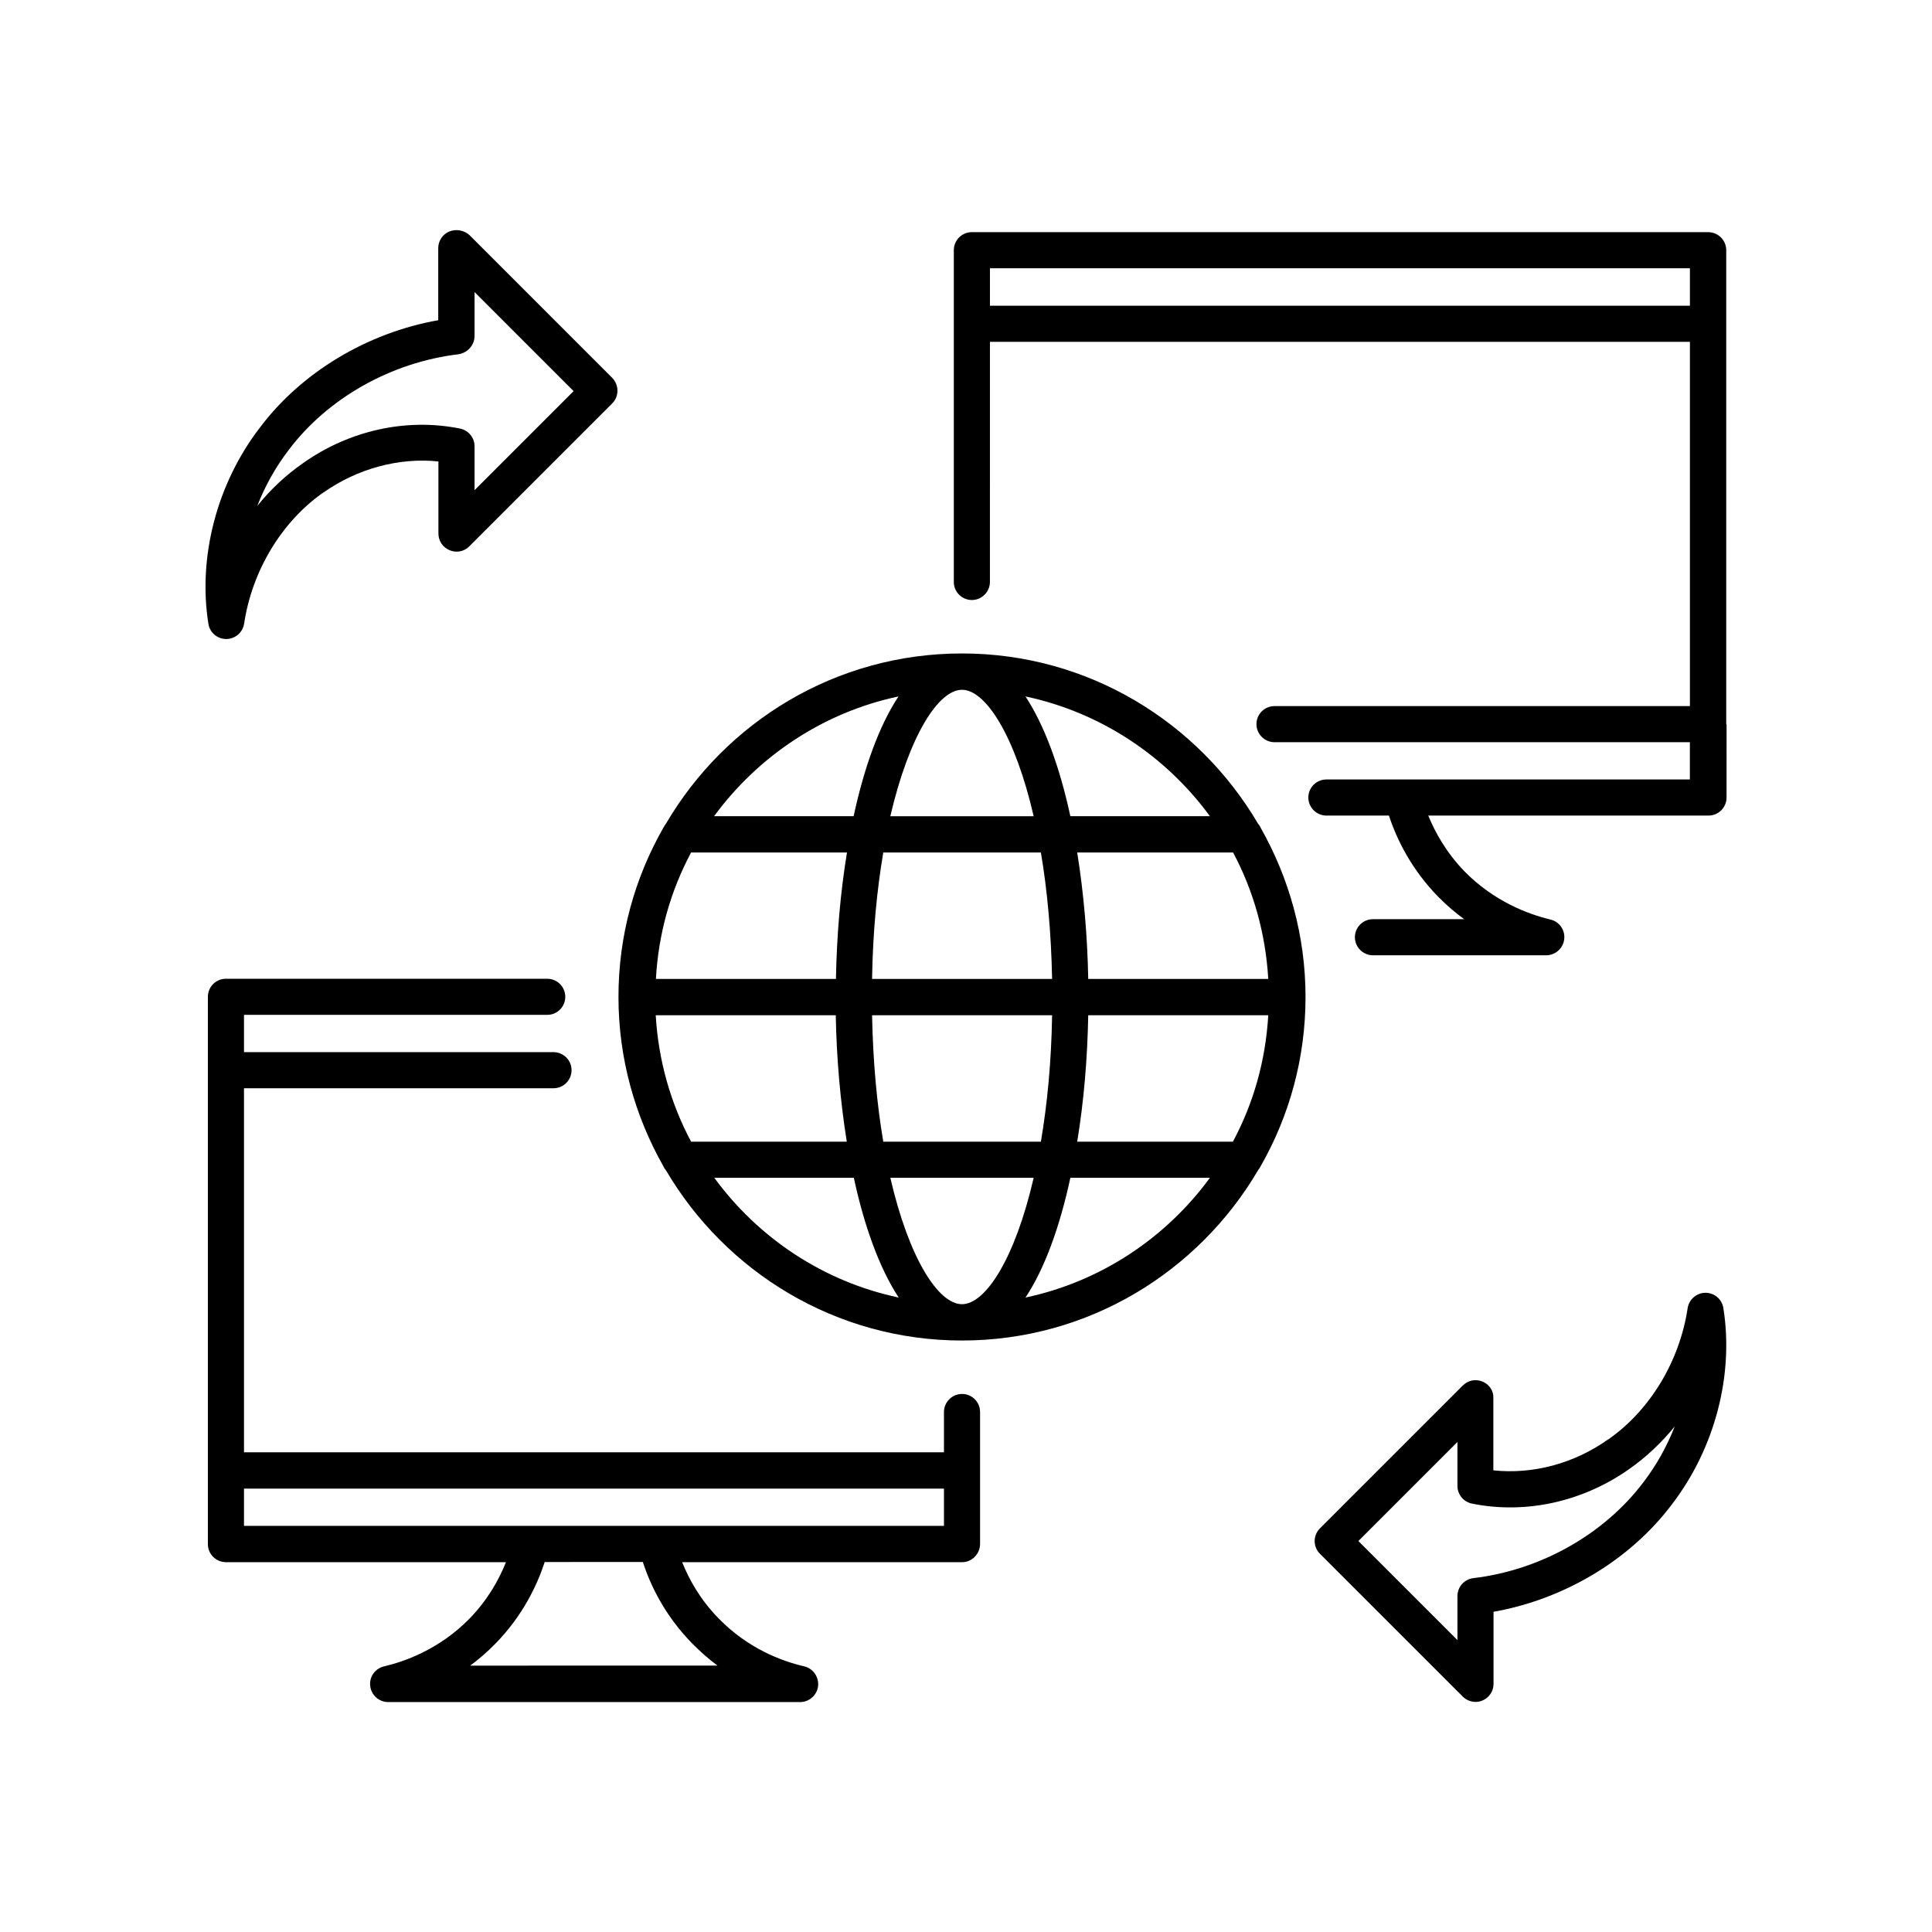
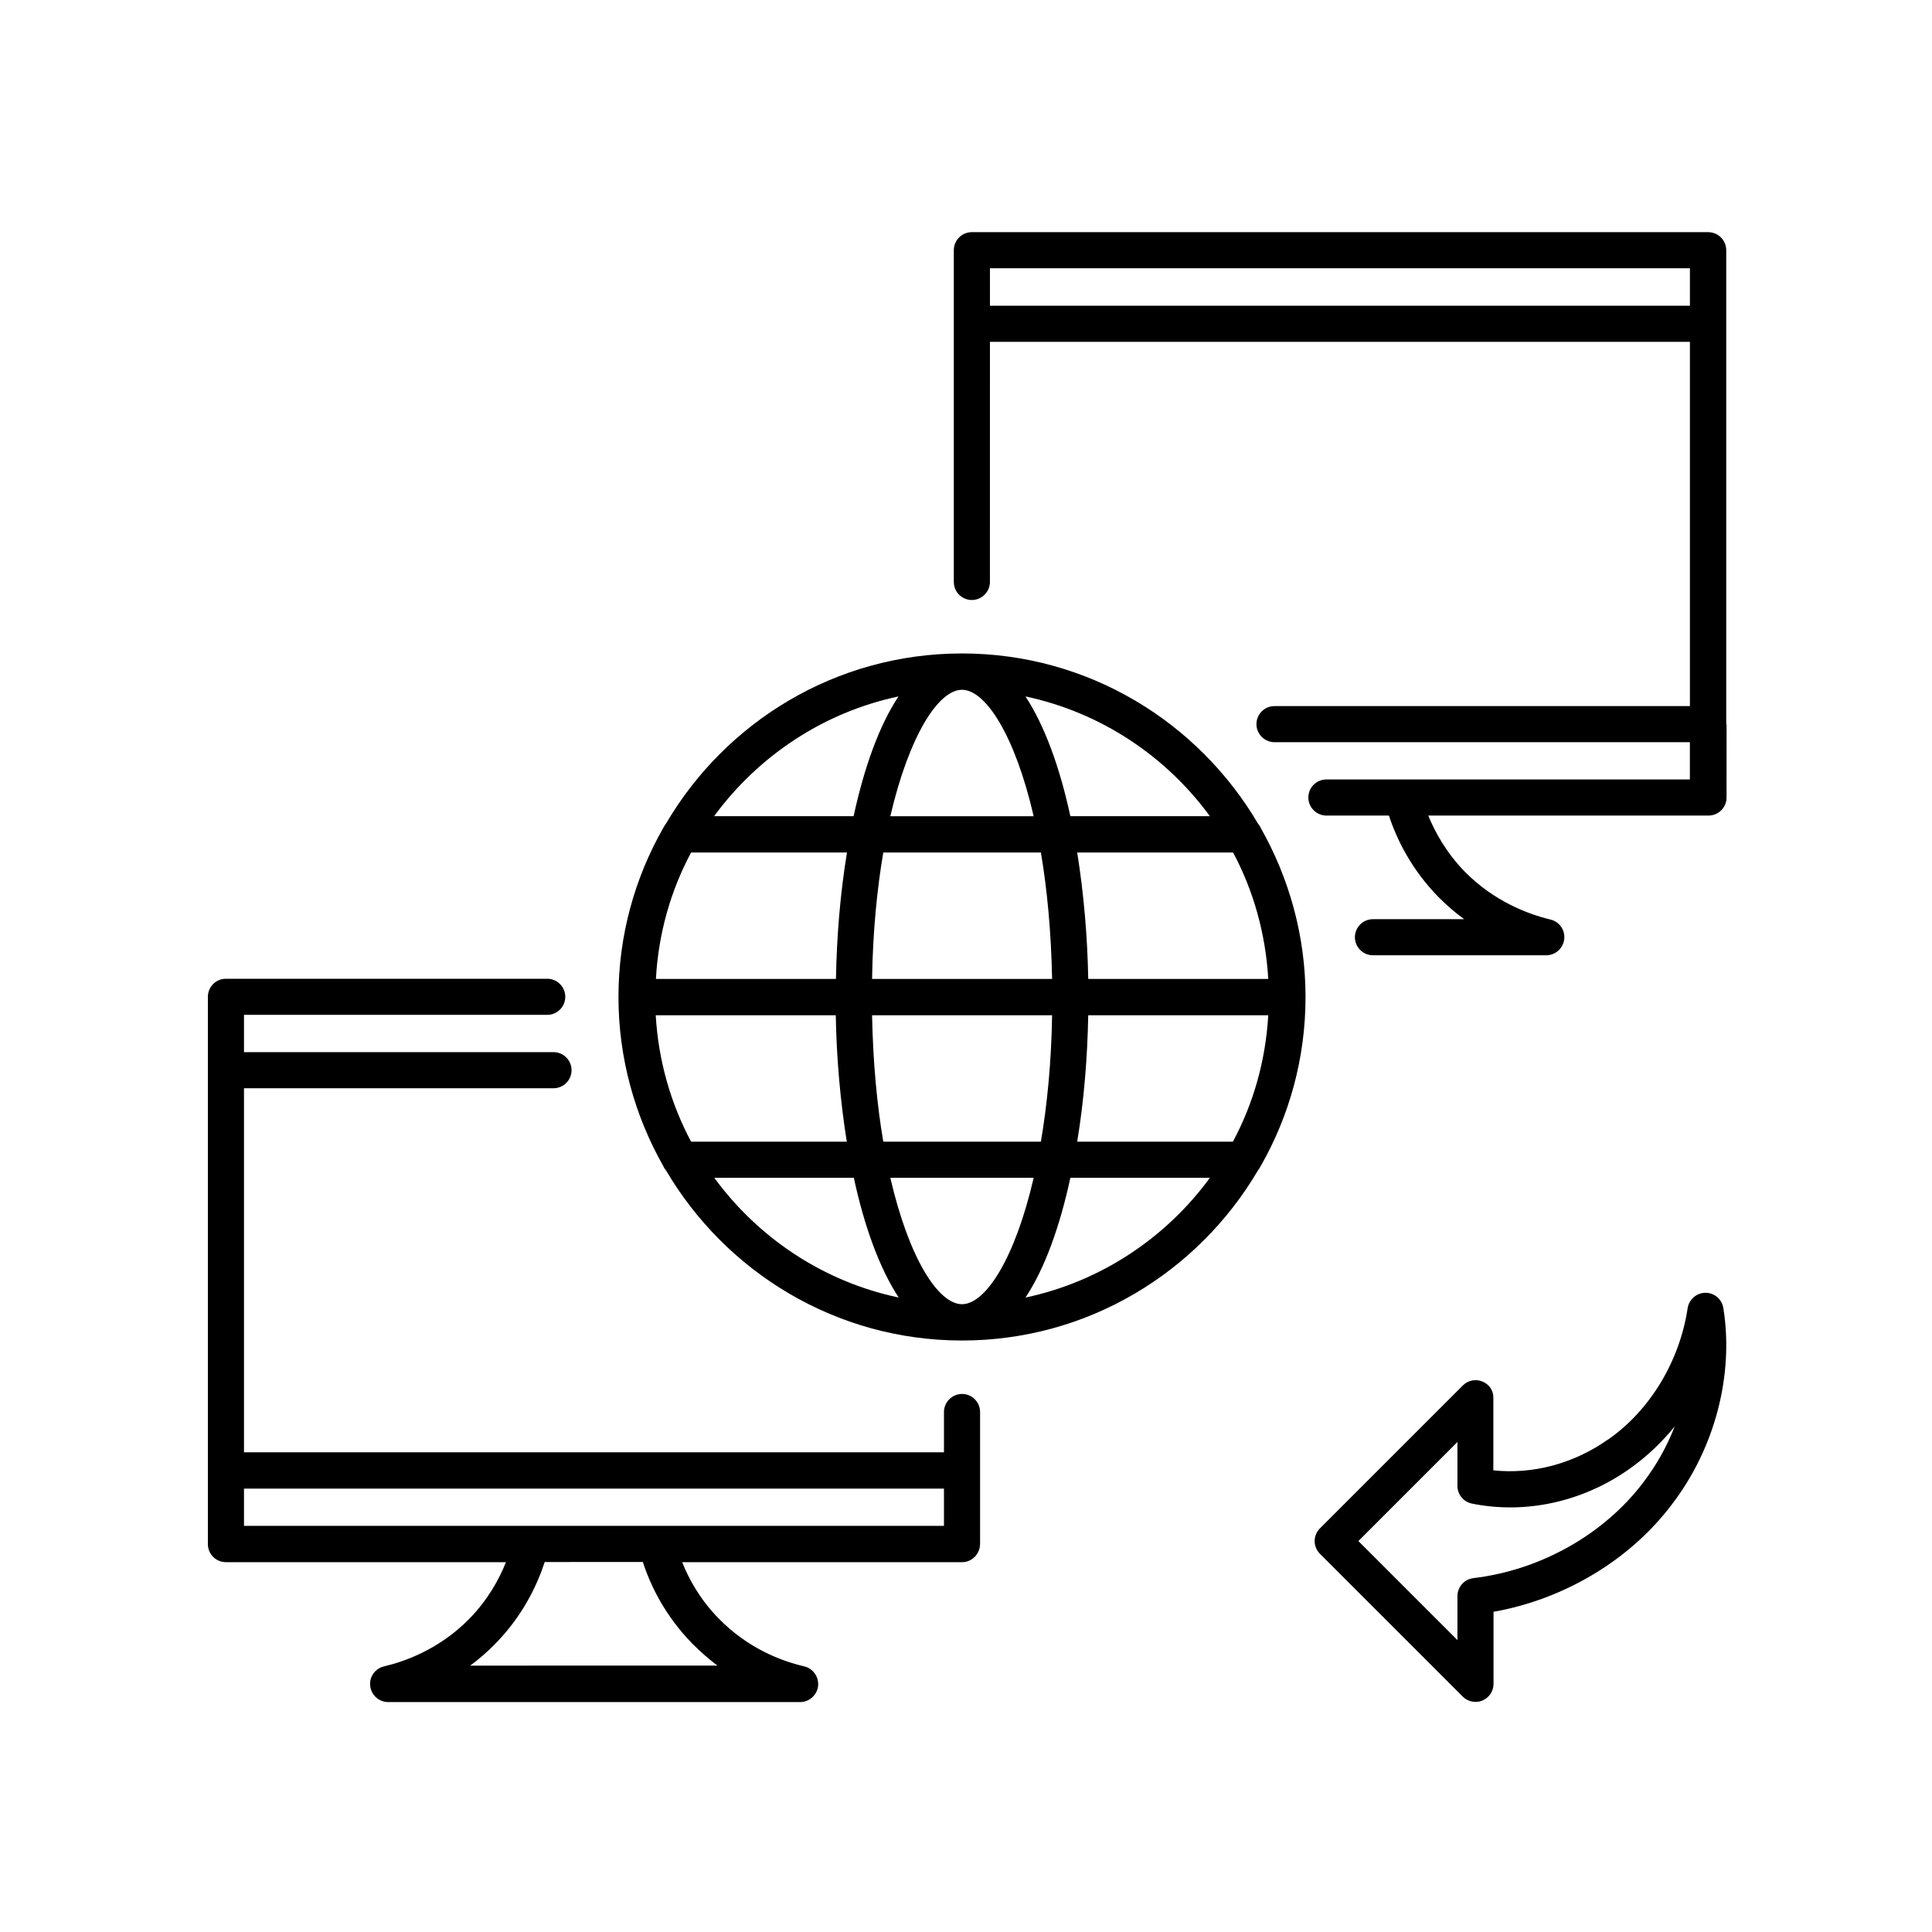
<svg xmlns="http://www.w3.org/2000/svg" fill="#000000" width="800px" height="800px" version="1.1" viewBox="144 144 512 512">
  <g>
    <path d="m477.38 454.16c0.25-0.352 0.504-0.707 0.707-1.109 7.559-13.25 11.891-28.516 11.891-44.84 0-16.273-4.383-31.59-11.891-44.84-0.152-0.402-0.402-0.754-0.707-1.109-15.82-26.902-44.988-45.09-78.441-45.09s-62.625 18.137-78.441 45.09c-0.25 0.352-0.504 0.707-0.707 1.109-7.559 13.25-11.891 28.516-11.891 44.84 0 16.273 4.383 31.59 11.891 44.84 0.152 0.402 0.402 0.754 0.707 1.109 15.82 26.902 44.988 45.09 78.441 45.09 33.453 0.004 62.621-18.184 78.441-45.09zm-6.648-7.606h-41.262c1.762-10.68 2.719-22.117 2.922-33.504h47.711c-0.707 12.043-3.93 23.379-9.371 33.504zm9.371-43.125h-47.711c-0.203-11.387-1.211-22.824-2.922-33.504h41.312c5.391 10.074 8.613 21.461 9.32 33.504zm-15.469-43.129h-36.98c-2.769-12.848-6.801-23.98-11.891-31.738 19.953 4.231 37.234 15.82 48.871 31.738zm-89.527 43.129c0.203-12.543 1.309-23.73 2.973-33.504h41.766c1.664 9.773 2.719 21.008 2.973 33.504zm47.711 9.621c-0.203 12.543-1.309 23.73-2.973 33.504h-41.766c-1.664-9.773-2.719-21.008-2.973-33.504zm-23.879-86.25c6.246 0 14.055 12.09 18.992 33.504h-37.988c4.988-21.363 12.746-33.504 18.996-33.504zm-16.828 1.762c-5.141 7.758-9.117 18.895-11.891 31.738h-36.98c11.691-15.918 28.922-27.508 48.871-31.738zm-54.965 41.363h41.312c-1.762 10.68-2.719 22.117-2.922 33.504h-47.711c0.652-12.043 3.93-23.43 9.32-33.504zm-9.371 43.125h47.711c0.203 11.387 1.211 22.824 2.922 33.504h-41.262c-5.391-10.125-8.668-21.461-9.371-33.504zm15.516 43.074h36.98c2.769 12.848 6.801 23.98 11.891 31.738-20-4.227-37.23-15.816-48.871-31.738zm65.648 33.504c-6.246 0-14.055-12.09-18.992-33.504h37.988c-4.941 21.414-12.75 33.504-18.996 33.504zm16.828-1.762c5.141-7.758 9.117-18.895 11.891-31.738h36.98c-11.641 15.918-28.922 27.508-48.871 31.738z" />
    <path d="m403.73 553.16v-34.965c0-2.672-2.168-4.785-4.785-4.785-2.621 0-4.785 2.168-4.785 4.785v10.68h-185.5v-96.477h82.02c2.672 0 4.785-2.168 4.785-4.785 0-2.672-2.168-4.785-4.785-4.785l-82.02-0.004v-9.875h80.359c2.672 0 4.785-2.168 4.785-4.785 0-2.672-2.168-4.785-4.785-4.785h-85.145c-2.672 0-4.785 2.168-4.785 4.785v145.04c0 2.672 2.168 4.785 4.785 4.785l74.211 0.004c-1.863 4.637-4.785 9.926-9.621 14.914-8.211 8.414-17.734 11.539-22.672 12.695-2.367 0.555-3.981 2.769-3.68 5.188 0.25 2.418 2.316 4.281 4.785 4.281h109.12c2.418 0 4.484-1.812 4.785-4.231 0.25-2.418-1.309-4.684-3.68-5.238-6.047-1.41-14.914-4.734-22.672-12.695-4.887-4.988-7.809-10.277-9.672-14.914h74.312c2.519-0.051 4.637-2.215 4.637-4.836zm-76.277 26.398c2.215 2.215 4.434 4.18 6.699 5.844l-65.543 0.004c2.266-1.664 4.535-3.629 6.699-5.844 7.152-7.305 10.984-15.316 13.047-21.613l26-0.004c2.066 6.348 5.945 14.309 13.098 21.613zm66.707-31.184h-185.5v-9.875h185.5z" />
    <path d="m601.47 335.96v-125.65c0-2.672-2.168-4.785-4.785-4.785l-195.13-0.004c-2.672 0-4.785 2.168-4.785 4.785v87.918c0 2.672 2.168 4.785 4.785 4.785 2.621 0 4.785-2.168 4.785-4.785l0.004-63.633h185.5v96.531h-110.09c-2.672 0-4.785 2.168-4.785 4.785 0 2.621 2.168 4.785 4.785 4.785h110.08v9.875h-96.328c-2.672 0-4.785 2.168-4.785 4.785 0 2.621 2.168 4.785 4.785 4.785h16.574c2.066 6.297 5.945 14.258 13.148 21.613 2.215 2.215 4.484 4.18 6.801 5.844h-24.184c-2.672 0-4.785 2.168-4.785 4.785 0 2.621 2.168 4.785 4.785 4.785h45.898c2.418 0 4.484-1.812 4.785-4.231 0.301-2.418-1.258-4.684-3.629-5.238-6.047-1.461-14.965-4.836-22.723-12.695-4.938-5.09-7.859-10.43-9.672-14.863h74.262c2.672 0 4.785-2.168 4.785-4.785l0.008-19.395zm-9.625-110.94h-185.5v-9.926h185.5z" />
-     <path d="m263.11 205.33c-1.812 0.754-2.973 2.469-2.973 4.434v19.094c-18.793 3.324-36.273 13.805-47.309 28.516-11.336 14.762-16.426 34.207-13.602 51.941 0.352 2.316 2.367 4.031 4.734 4.031 2.367 0 4.383-1.762 4.734-4.082 2.117-14.055 9.977-27.055 21.008-34.762h0.051c8.918-6.297 20-9.32 30.43-8.211v19.094c0 1.965 1.16 3.68 2.973 4.434s3.879 0.352 5.238-1.059l37.836-37.836c1.863-1.863 1.863-4.887 0-6.801l-37.836-37.836c-1.406-1.262-3.473-1.664-5.285-0.957zm6.652 27.707v-11.637l26.25 26.25-26.25 26.25v-11.637c0-2.266-1.613-4.231-3.828-4.684-14.207-2.871-29.371 0.453-41.715 9.219-4.535 3.176-8.566 6.953-12.043 11.285 2.066-5.289 4.836-10.277 8.312-14.812 10.328-13.754 27.207-23.277 45.039-25.391 2.418-0.41 4.234-2.426 4.234-4.844z" />
    <path d="m536.88 510.13c-1.812-0.754-3.828-0.352-5.238 1.059l-37.836 37.836c-0.906 0.906-1.41 2.117-1.41 3.375 0 1.258 0.504 2.469 1.41 3.375l37.836 37.836c0.906 0.906 2.168 1.41 3.375 1.41 0.605 0 1.258-0.102 1.812-0.352 1.812-0.754 2.973-2.469 2.973-4.434v-19.094c18.793-3.324 36.273-13.805 47.309-28.516 11.336-14.812 16.426-34.207 13.602-51.941-0.352-2.367-2.367-4.082-4.734-4.082-2.367 0-4.383 1.762-4.734 4.082-2.117 14.055-9.977 27.055-21.008 34.762h-0.051c-9.07 6.449-20 9.32-30.43 8.211v-19.145c0.098-1.914-1.059-3.629-2.875-4.383zm38.895 23.172c4.535-3.176 8.566-7.004 12.043-11.285-2.066 5.289-4.836 10.277-8.312 14.812-10.379 13.754-27.207 23.277-45.039 25.391-2.418 0.301-4.231 2.316-4.231 4.785v11.637l-26.25-26.25 26.25-26.25v11.637c0 2.266 1.613 4.231 3.828 4.684 14.203 2.883 29.367-0.441 41.711-9.16z" />
  </g>
</svg>